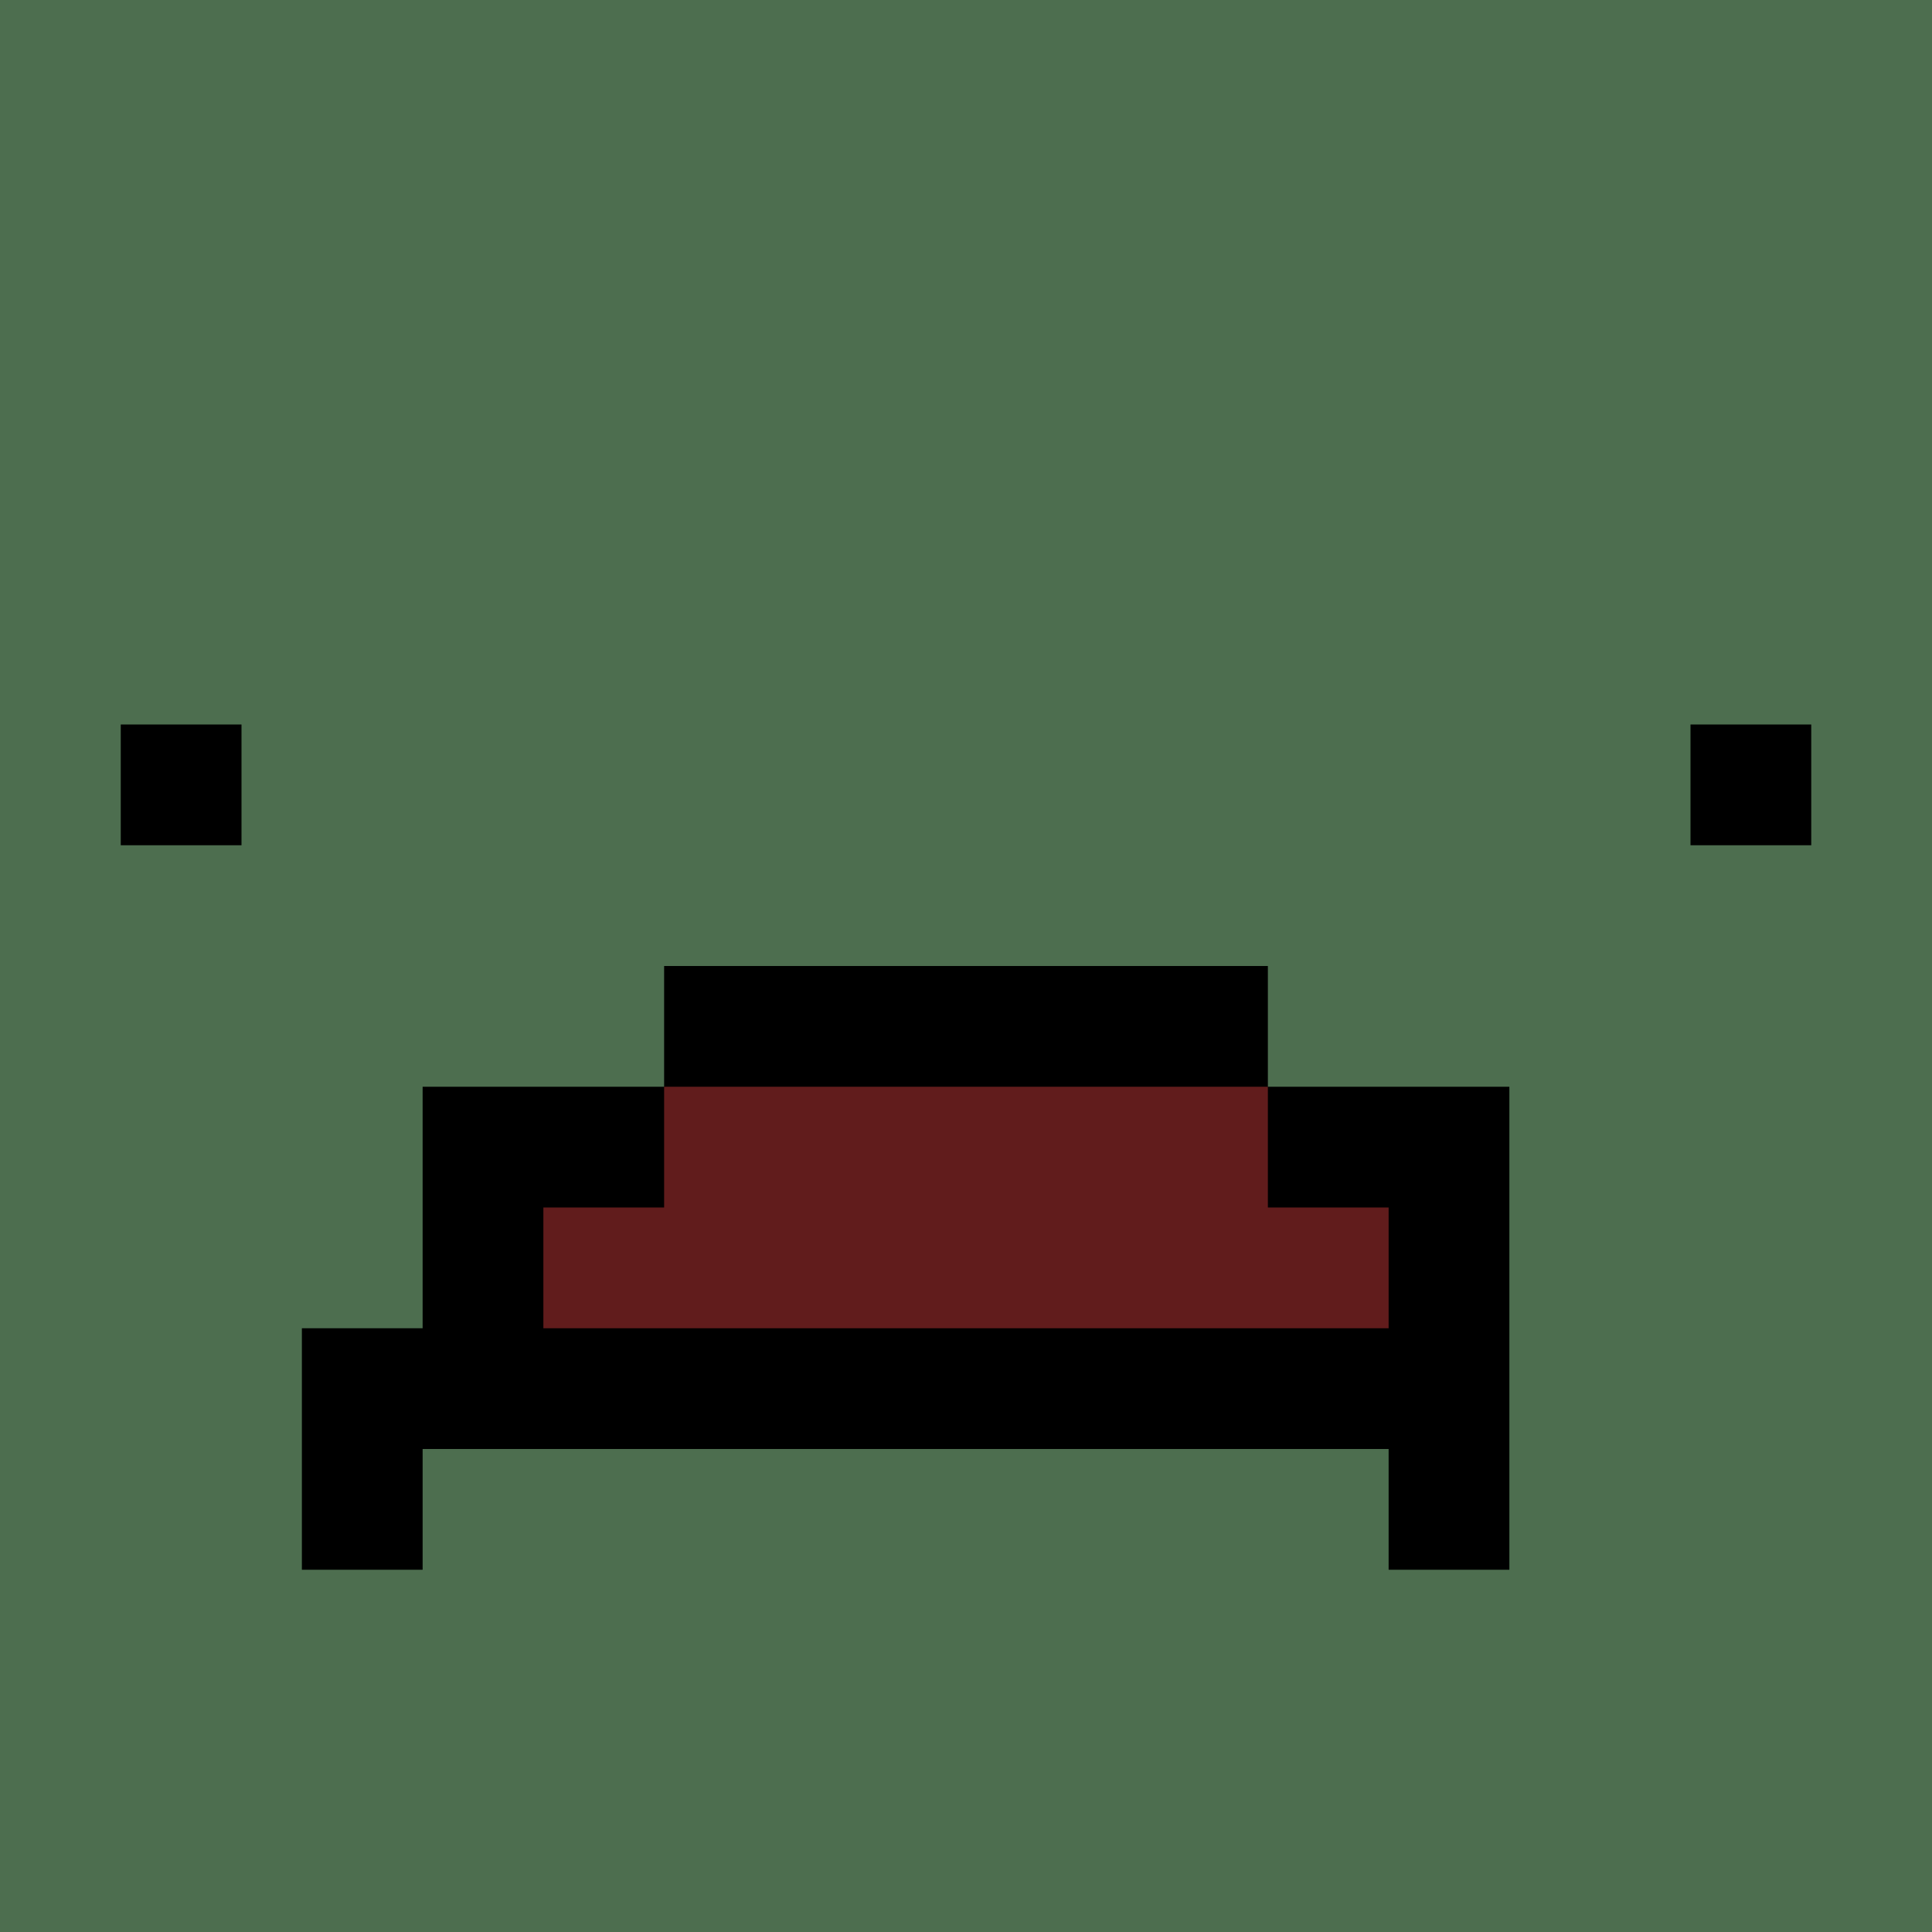
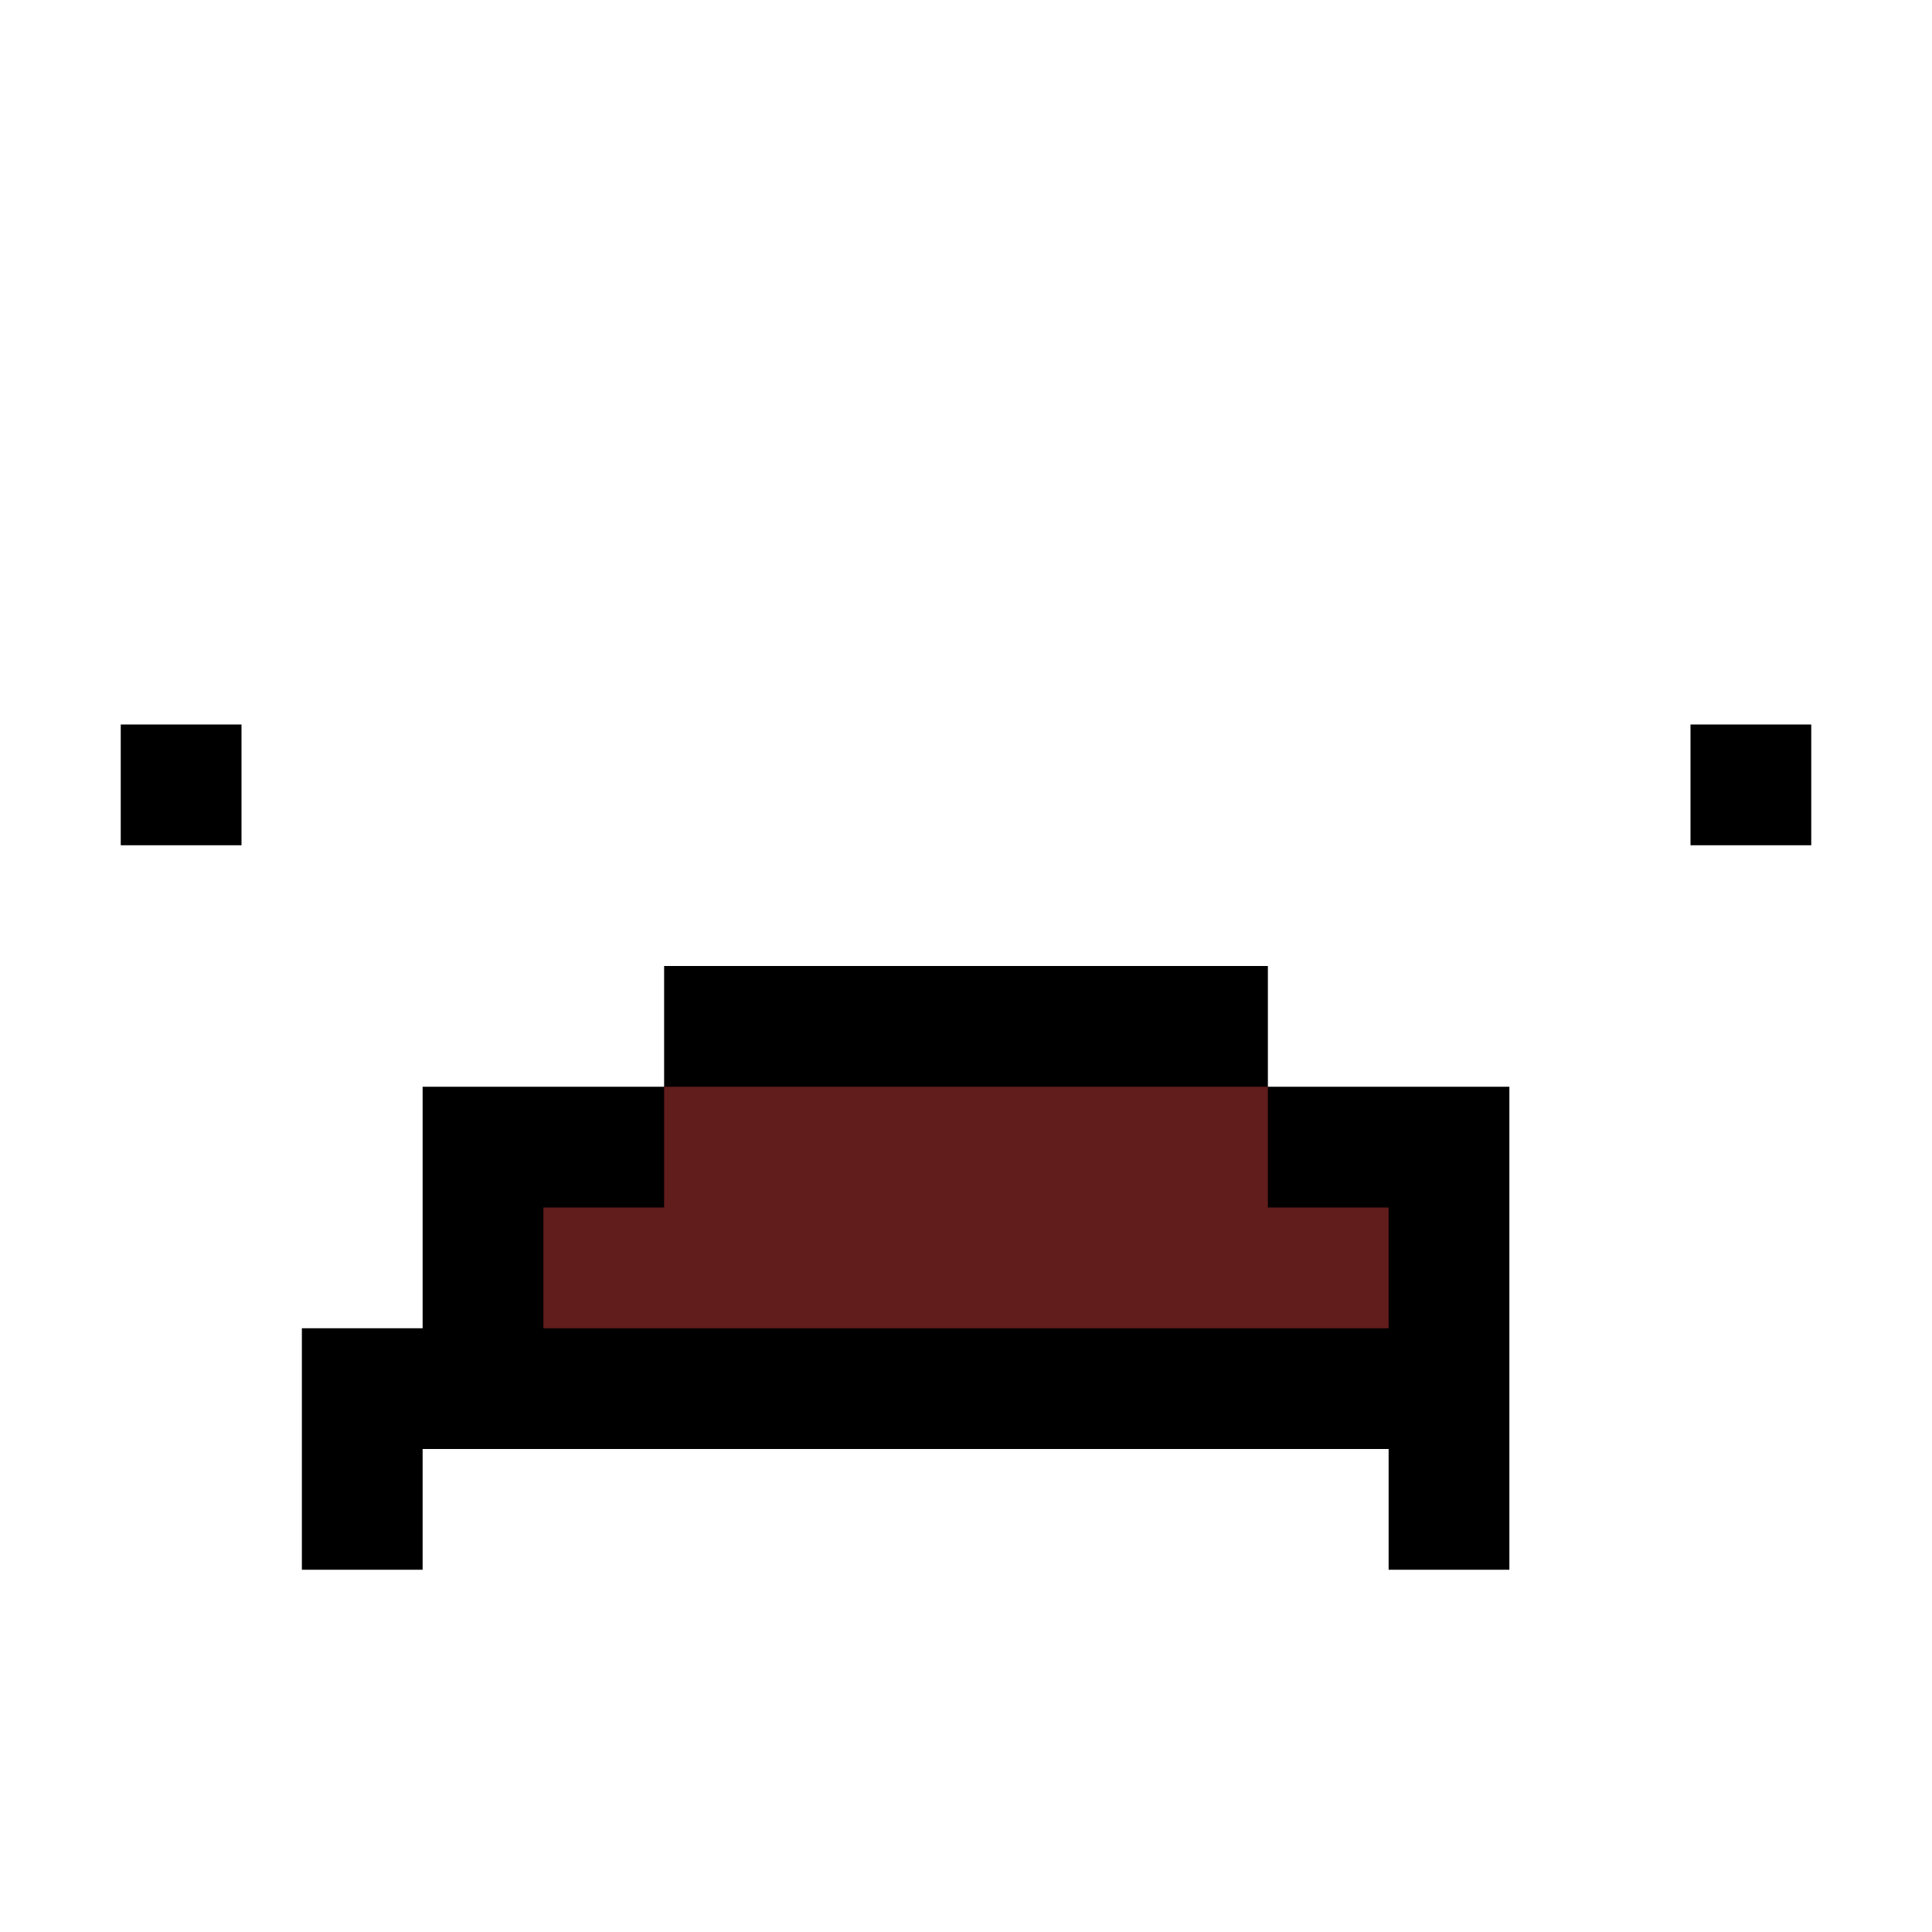
<svg xmlns="http://www.w3.org/2000/svg" viewBox="0 0 16 16">
-   <path fill="#4d6e4f" d="M0 0h16v16H0z" />
  <path fill="#000" d="M3.5 11V9h2V8h5v1h2v4H11.5v-1H3.5v1h-1v-2h1ZM1 6h1v1h-1zM14 6h1v1h-1z" />
  <path fill="#611c1c" d="M11.5 10H4.5v1h7v-1Zm-1-1H5.5V10h5V9Z" />
</svg>